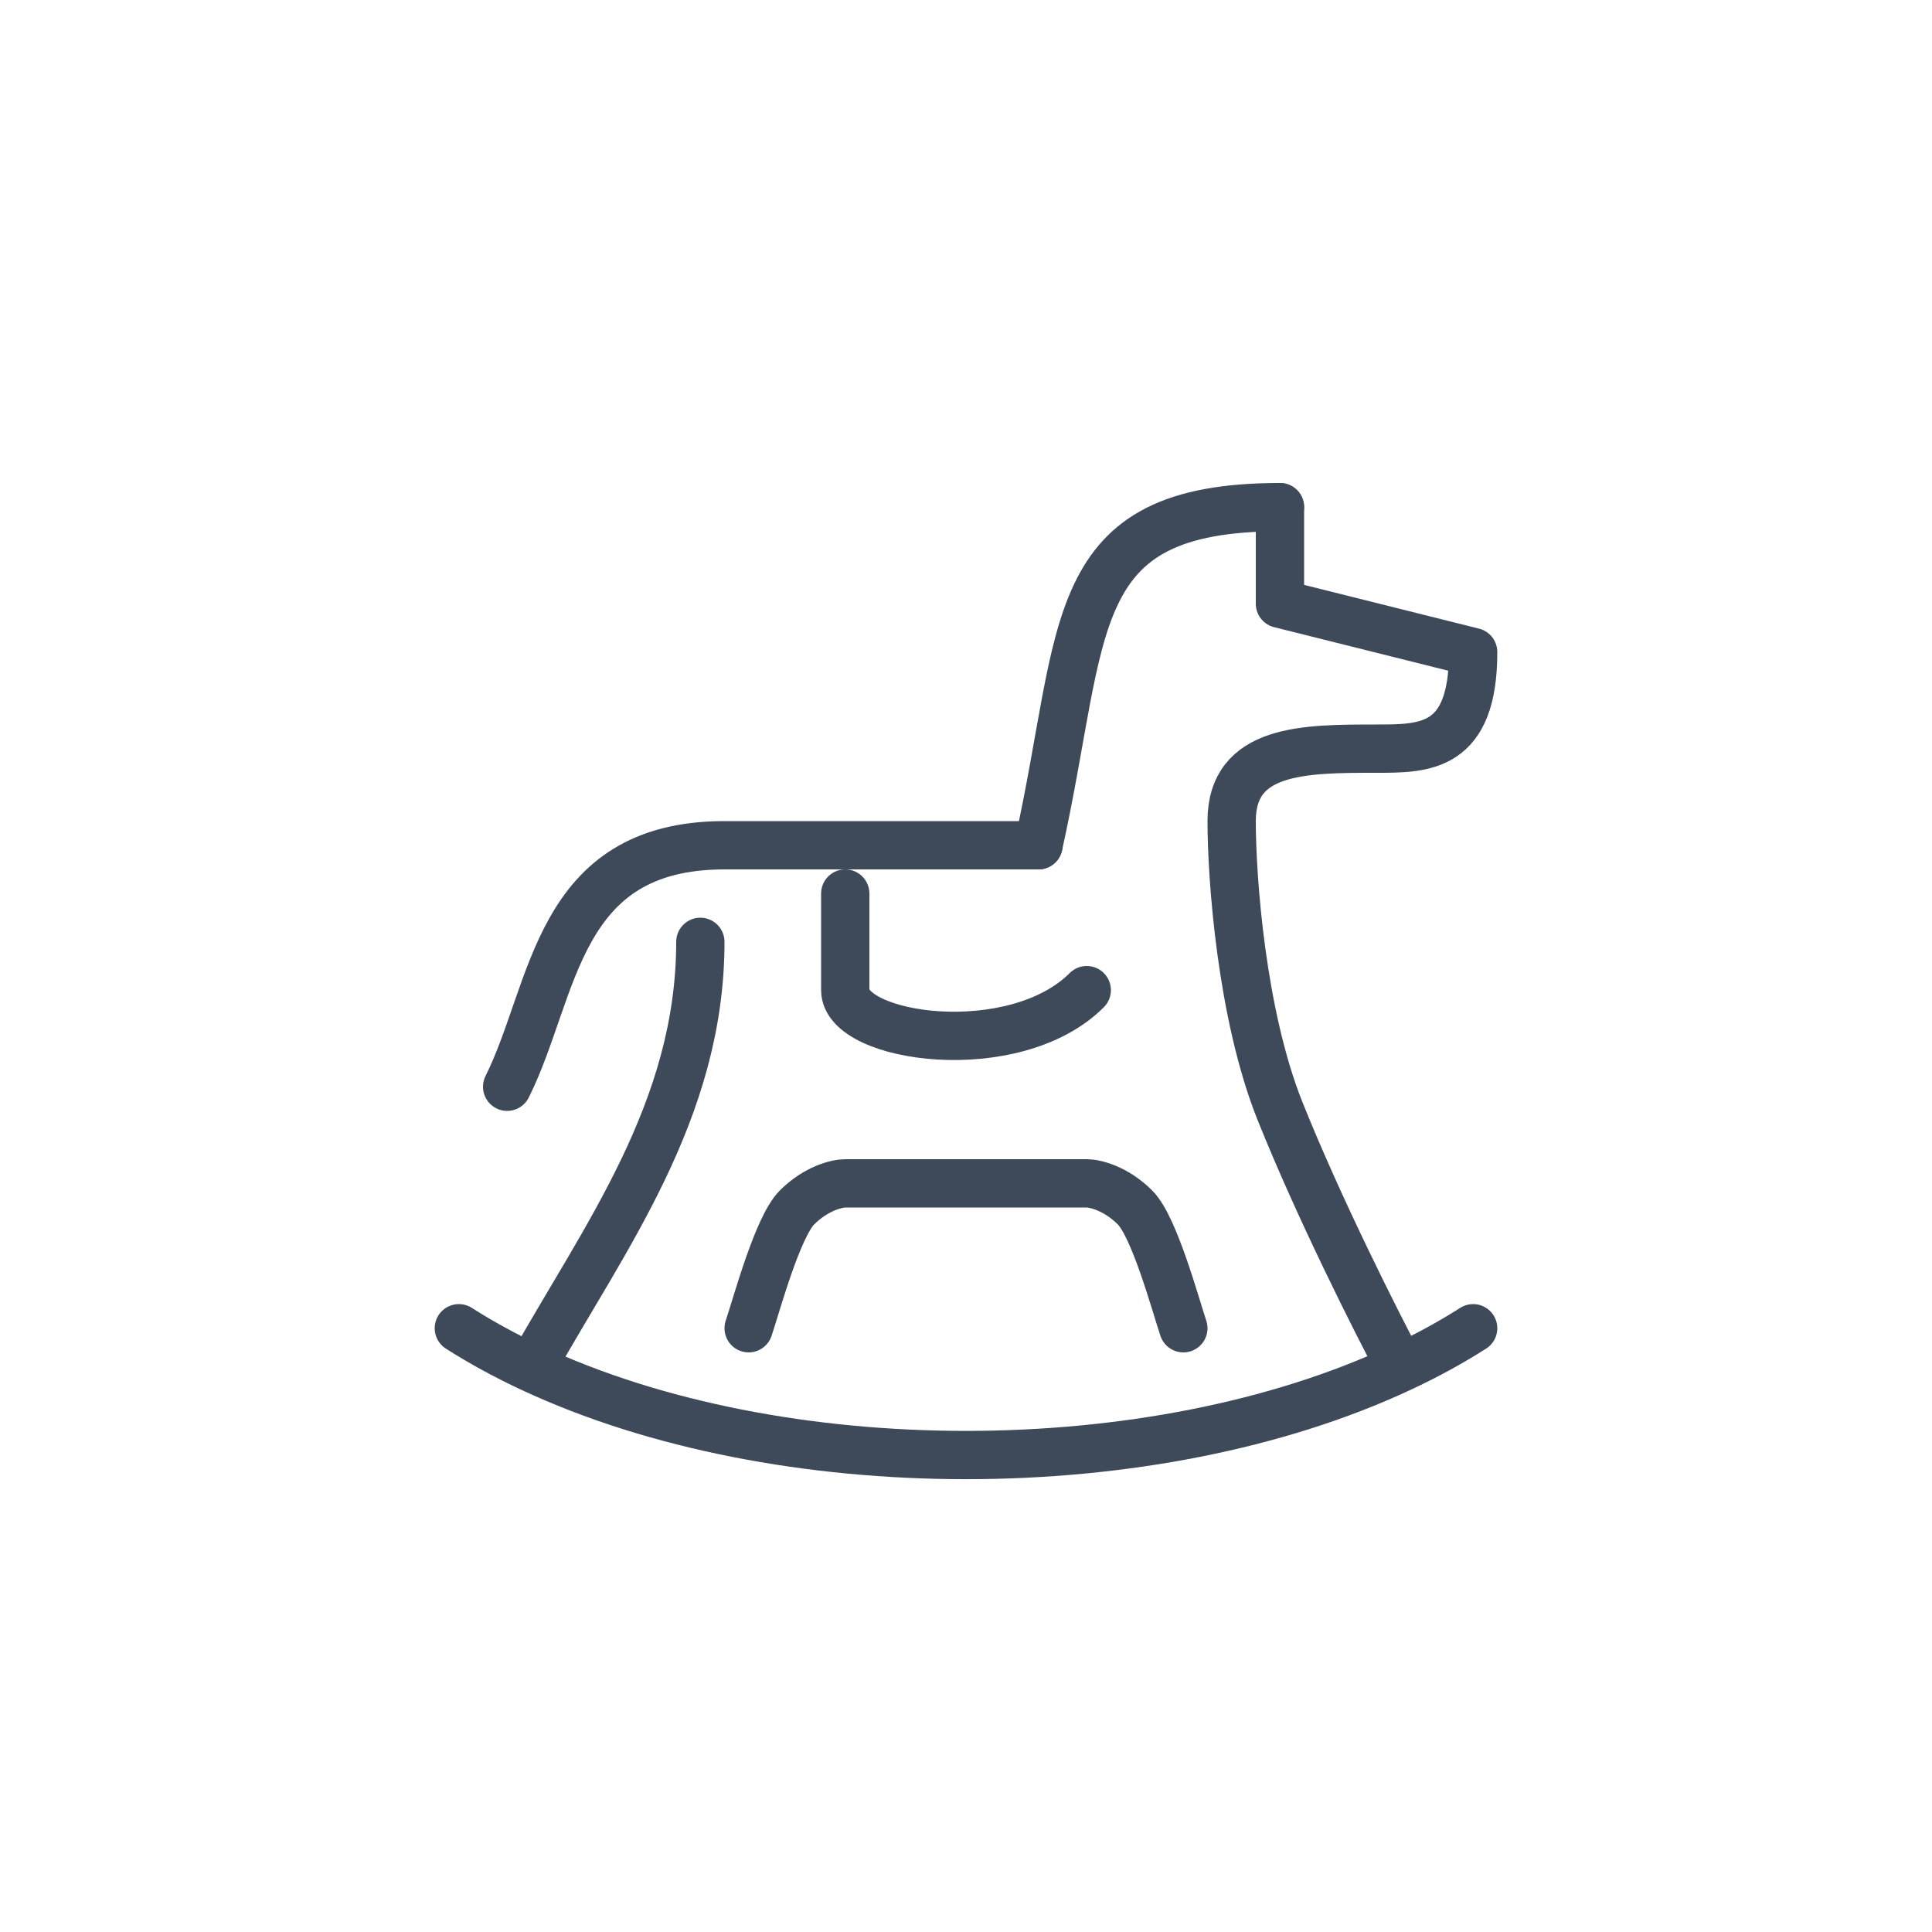
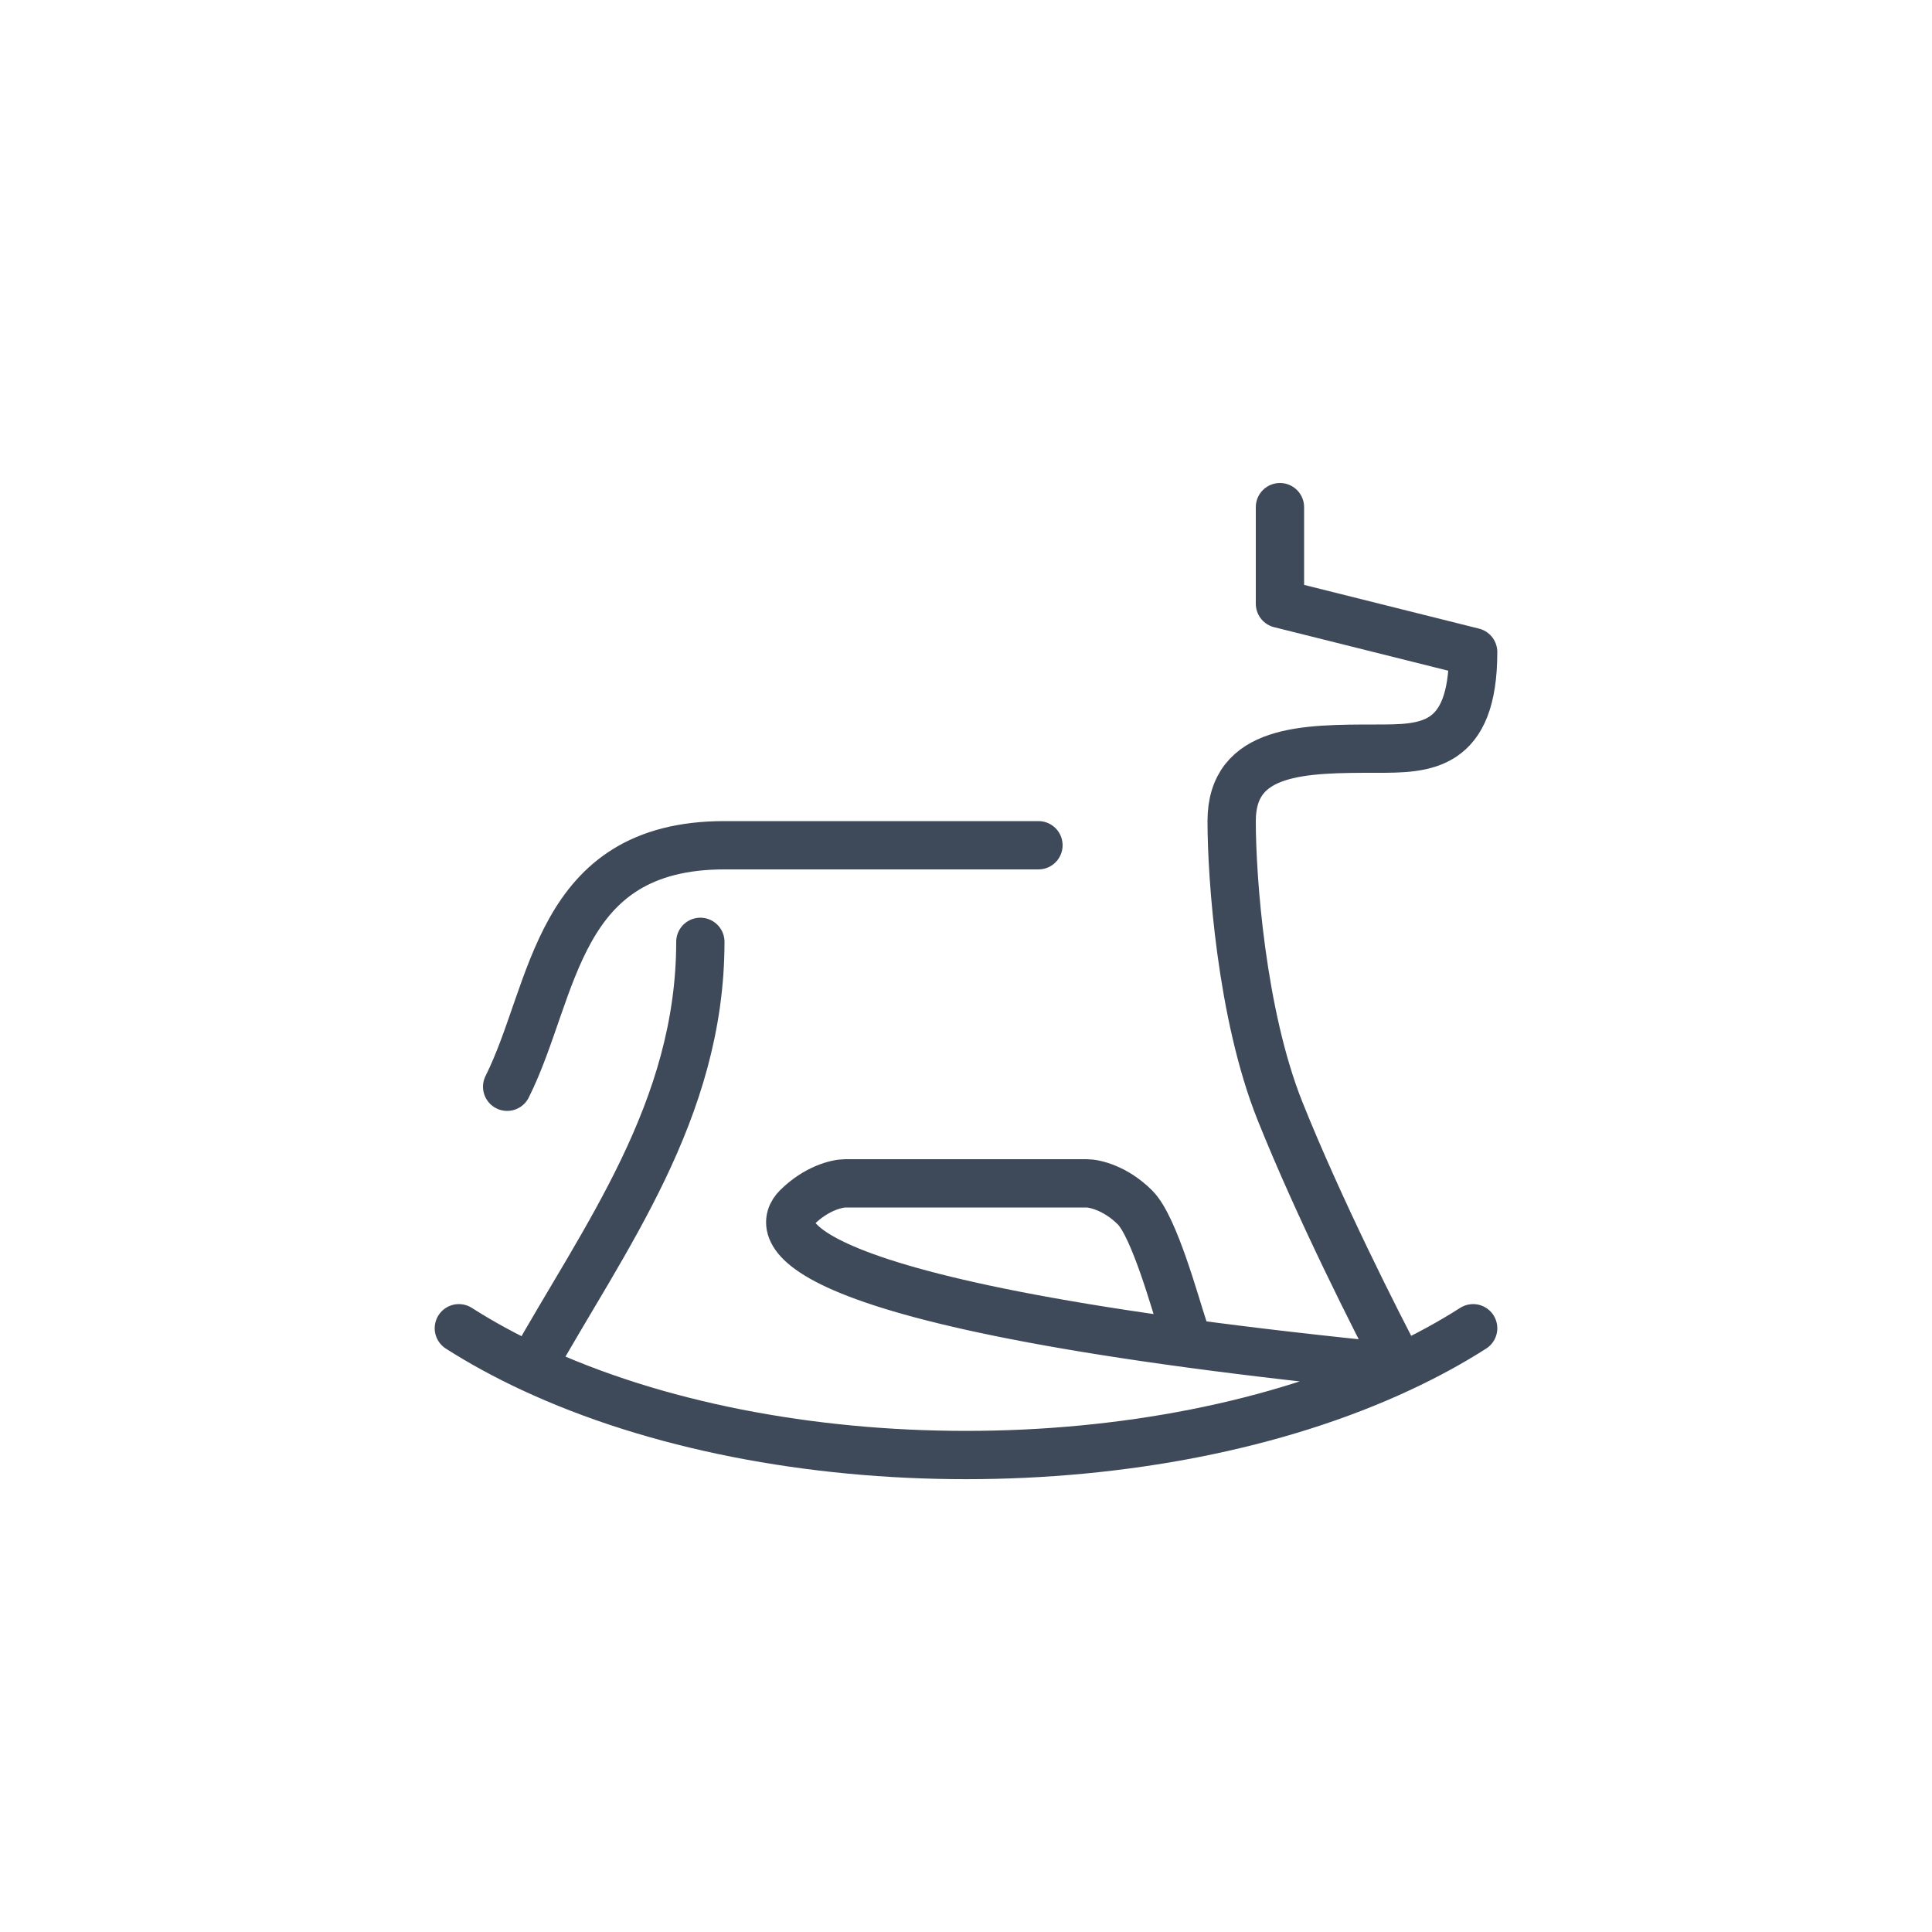
<svg xmlns="http://www.w3.org/2000/svg" width="40" height="40" viewBox="0 0 40 40" fill="none">
-   <path d="M26.5 10.5L26.5 12.5L30.5 13.5C30.5 15.5 29.5 15.5 28.5 15.5C27 15.5 25.5 15.5 25.5 17C25.5 18.167 25.7 21 26.5 23C27.3 25 28.5 27.38 29 28.319M21.5 17.5C18.833 17.5 17.667 17.5 15 17.5C11.5 17.5 11.5 20.5 10.5 22.5M9.5 27.5C9.969 27.799 10.471 28.072 11 28.319M30.5 27.5C30.031 27.799 29.529 28.072 29 28.319M15.5 27.5C15.667 27 16.1 25.4 16.5 25C16.9 24.6 17.333 24.5 17.5 24.5H22.5C22.667 24.5 23.1 24.6 23.5 25C23.9 25.4 24.333 27 24.5 27.5M29 28.319C23.856 30.727 16.144 30.727 11 28.319M14.5 19.5C14.5 23 12.5 25.638 11 28.319" stroke="#3E4A59" stroke-linecap="round" stroke-linejoin="round" />
-   <path d="M17.5 18.5C17.5 18.833 17.5 19.7 17.5 20.5C17.5 21.5 21 22 22.5 20.5M26.5 10.5C22 10.5 22.5 13 21.5 17.5" stroke="#3E4A59" stroke-linecap="round" stroke-linejoin="round" />
+   <path d="M26.5 10.5L26.5 12.5L30.5 13.5C30.5 15.5 29.5 15.5 28.5 15.5C27 15.5 25.5 15.5 25.5 17C25.5 18.167 25.7 21 26.5 23C27.3 25 28.5 27.38 29 28.319M21.5 17.5C18.833 17.5 17.667 17.5 15 17.5C11.5 17.5 11.5 20.5 10.5 22.5M9.5 27.5C9.969 27.799 10.471 28.072 11 28.319M30.5 27.5C30.031 27.799 29.529 28.072 29 28.319C15.667 27 16.1 25.4 16.5 25C16.9 24.6 17.333 24.5 17.5 24.5H22.5C22.667 24.5 23.1 24.6 23.5 25C23.9 25.4 24.333 27 24.5 27.5M29 28.319C23.856 30.727 16.144 30.727 11 28.319M14.5 19.5C14.5 23 12.5 25.638 11 28.319" stroke="#3E4A59" stroke-linecap="round" stroke-linejoin="round" />
</svg>